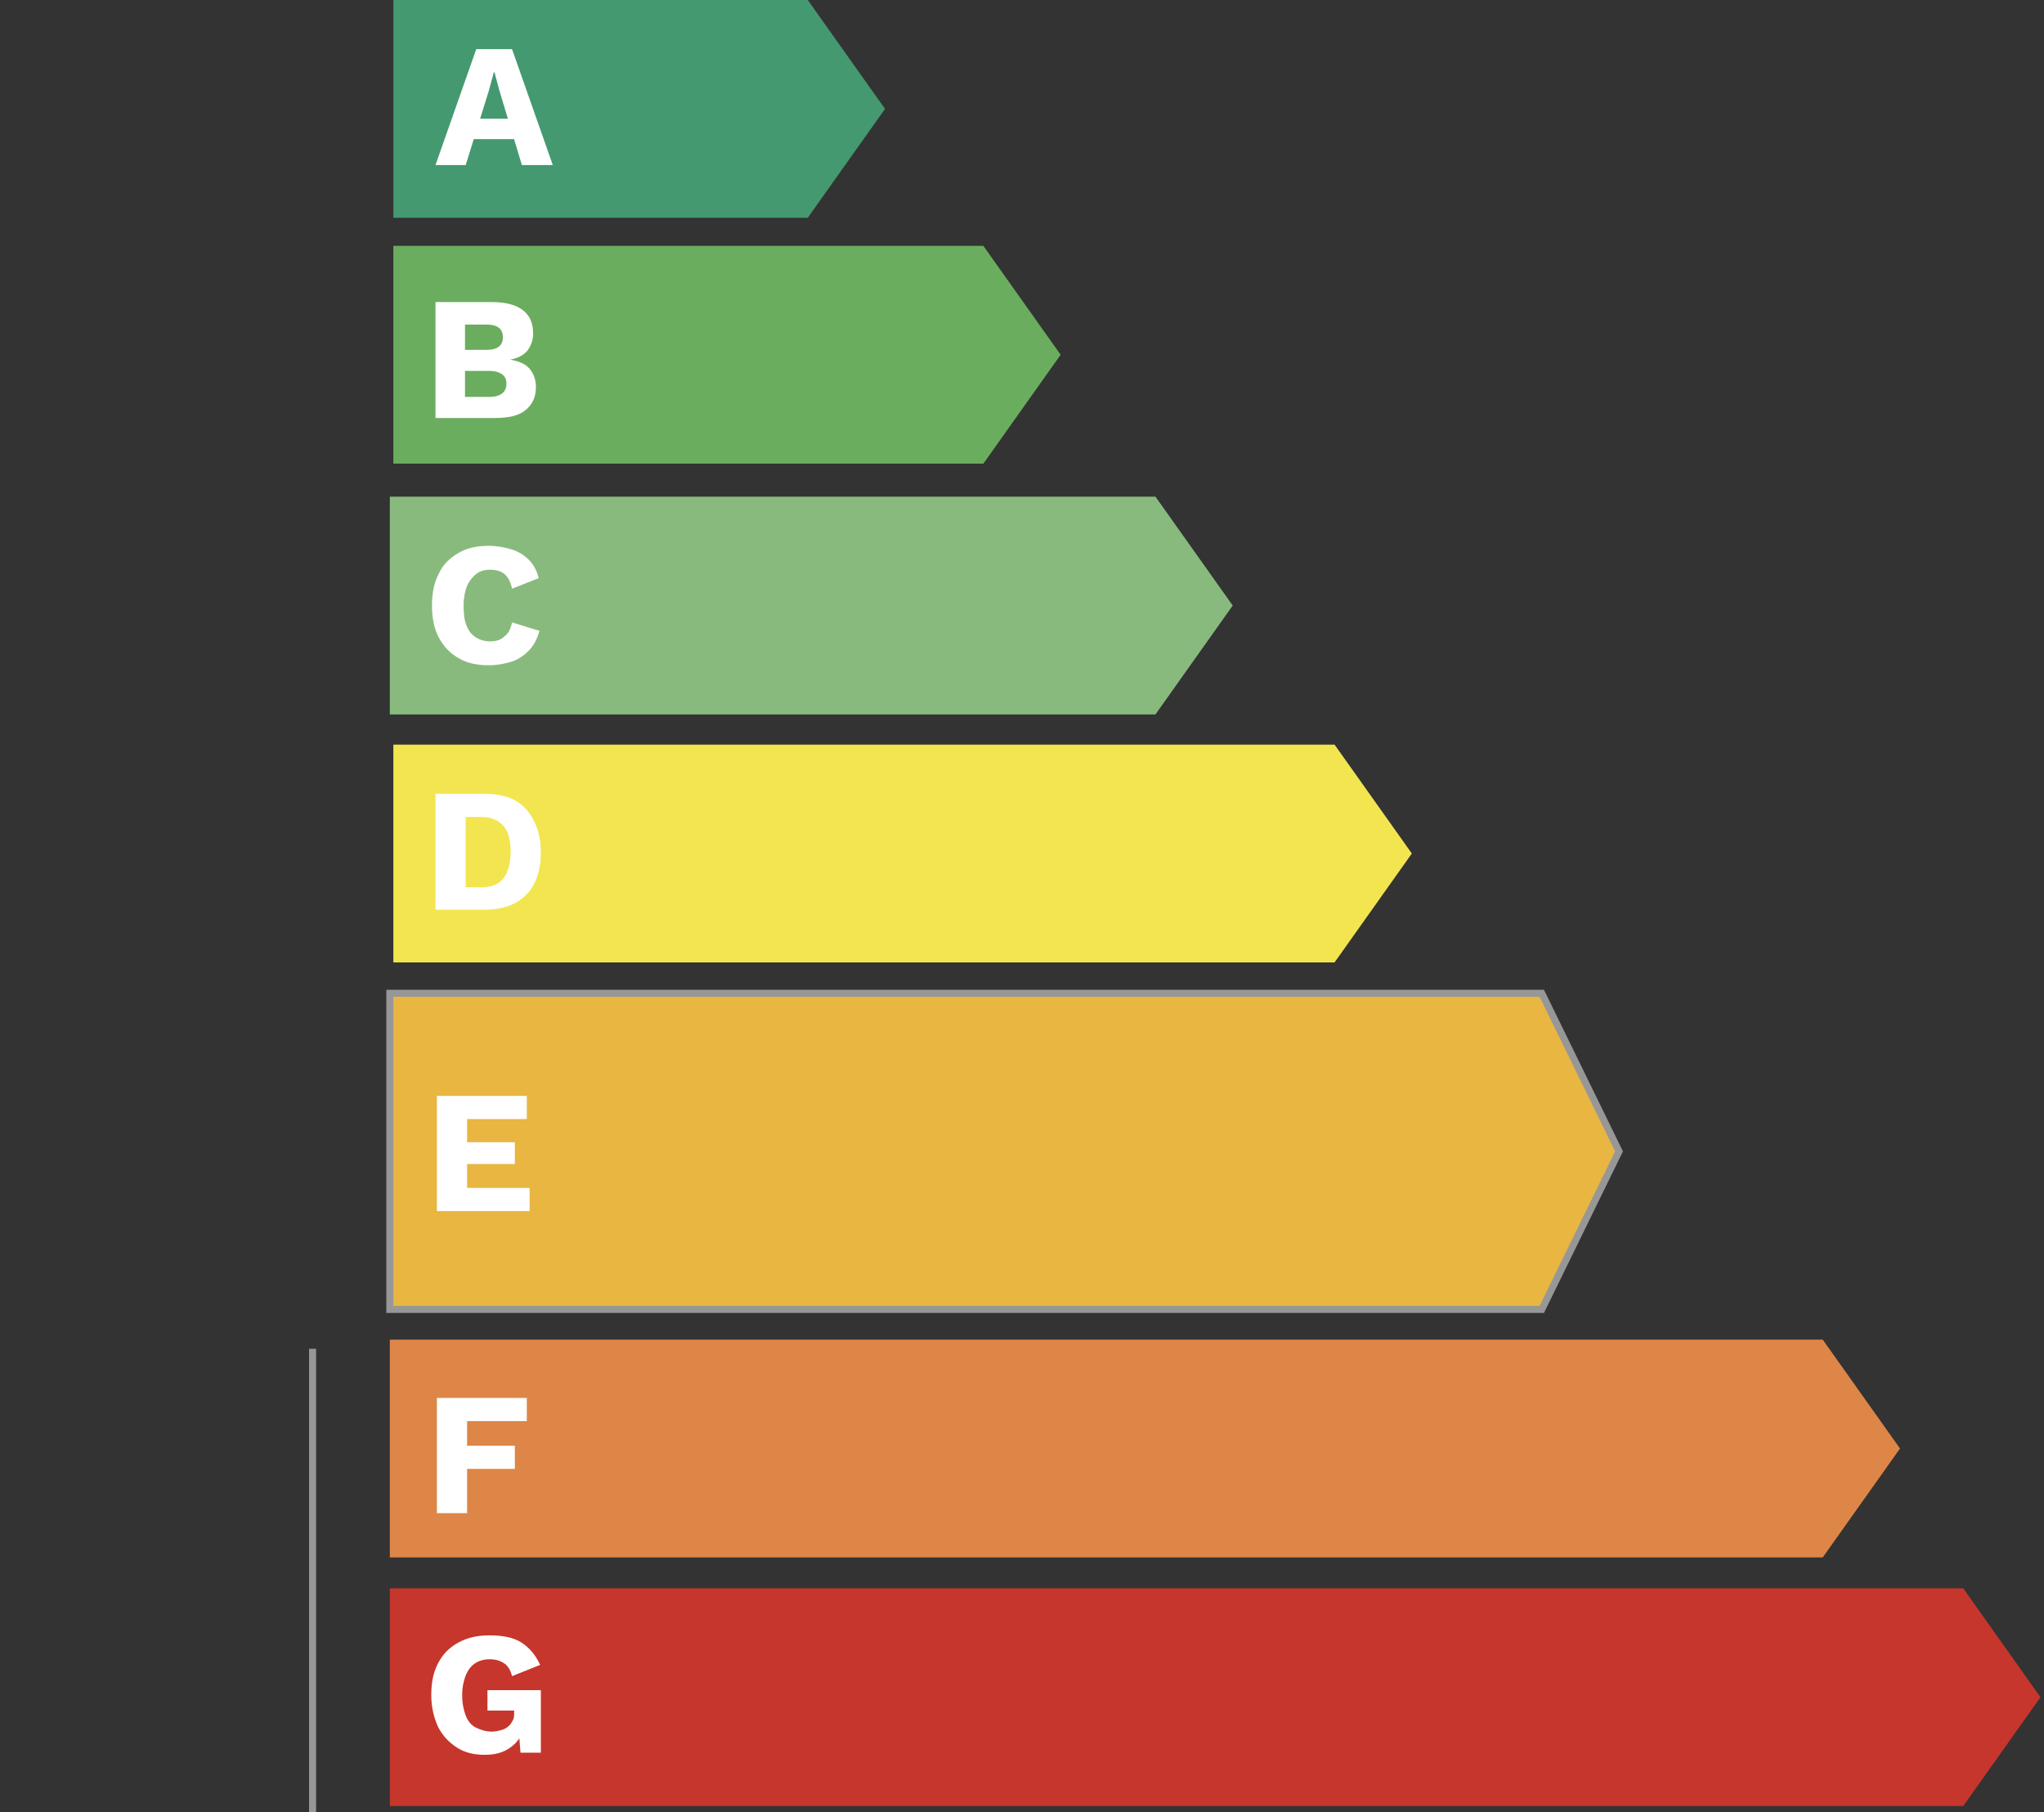
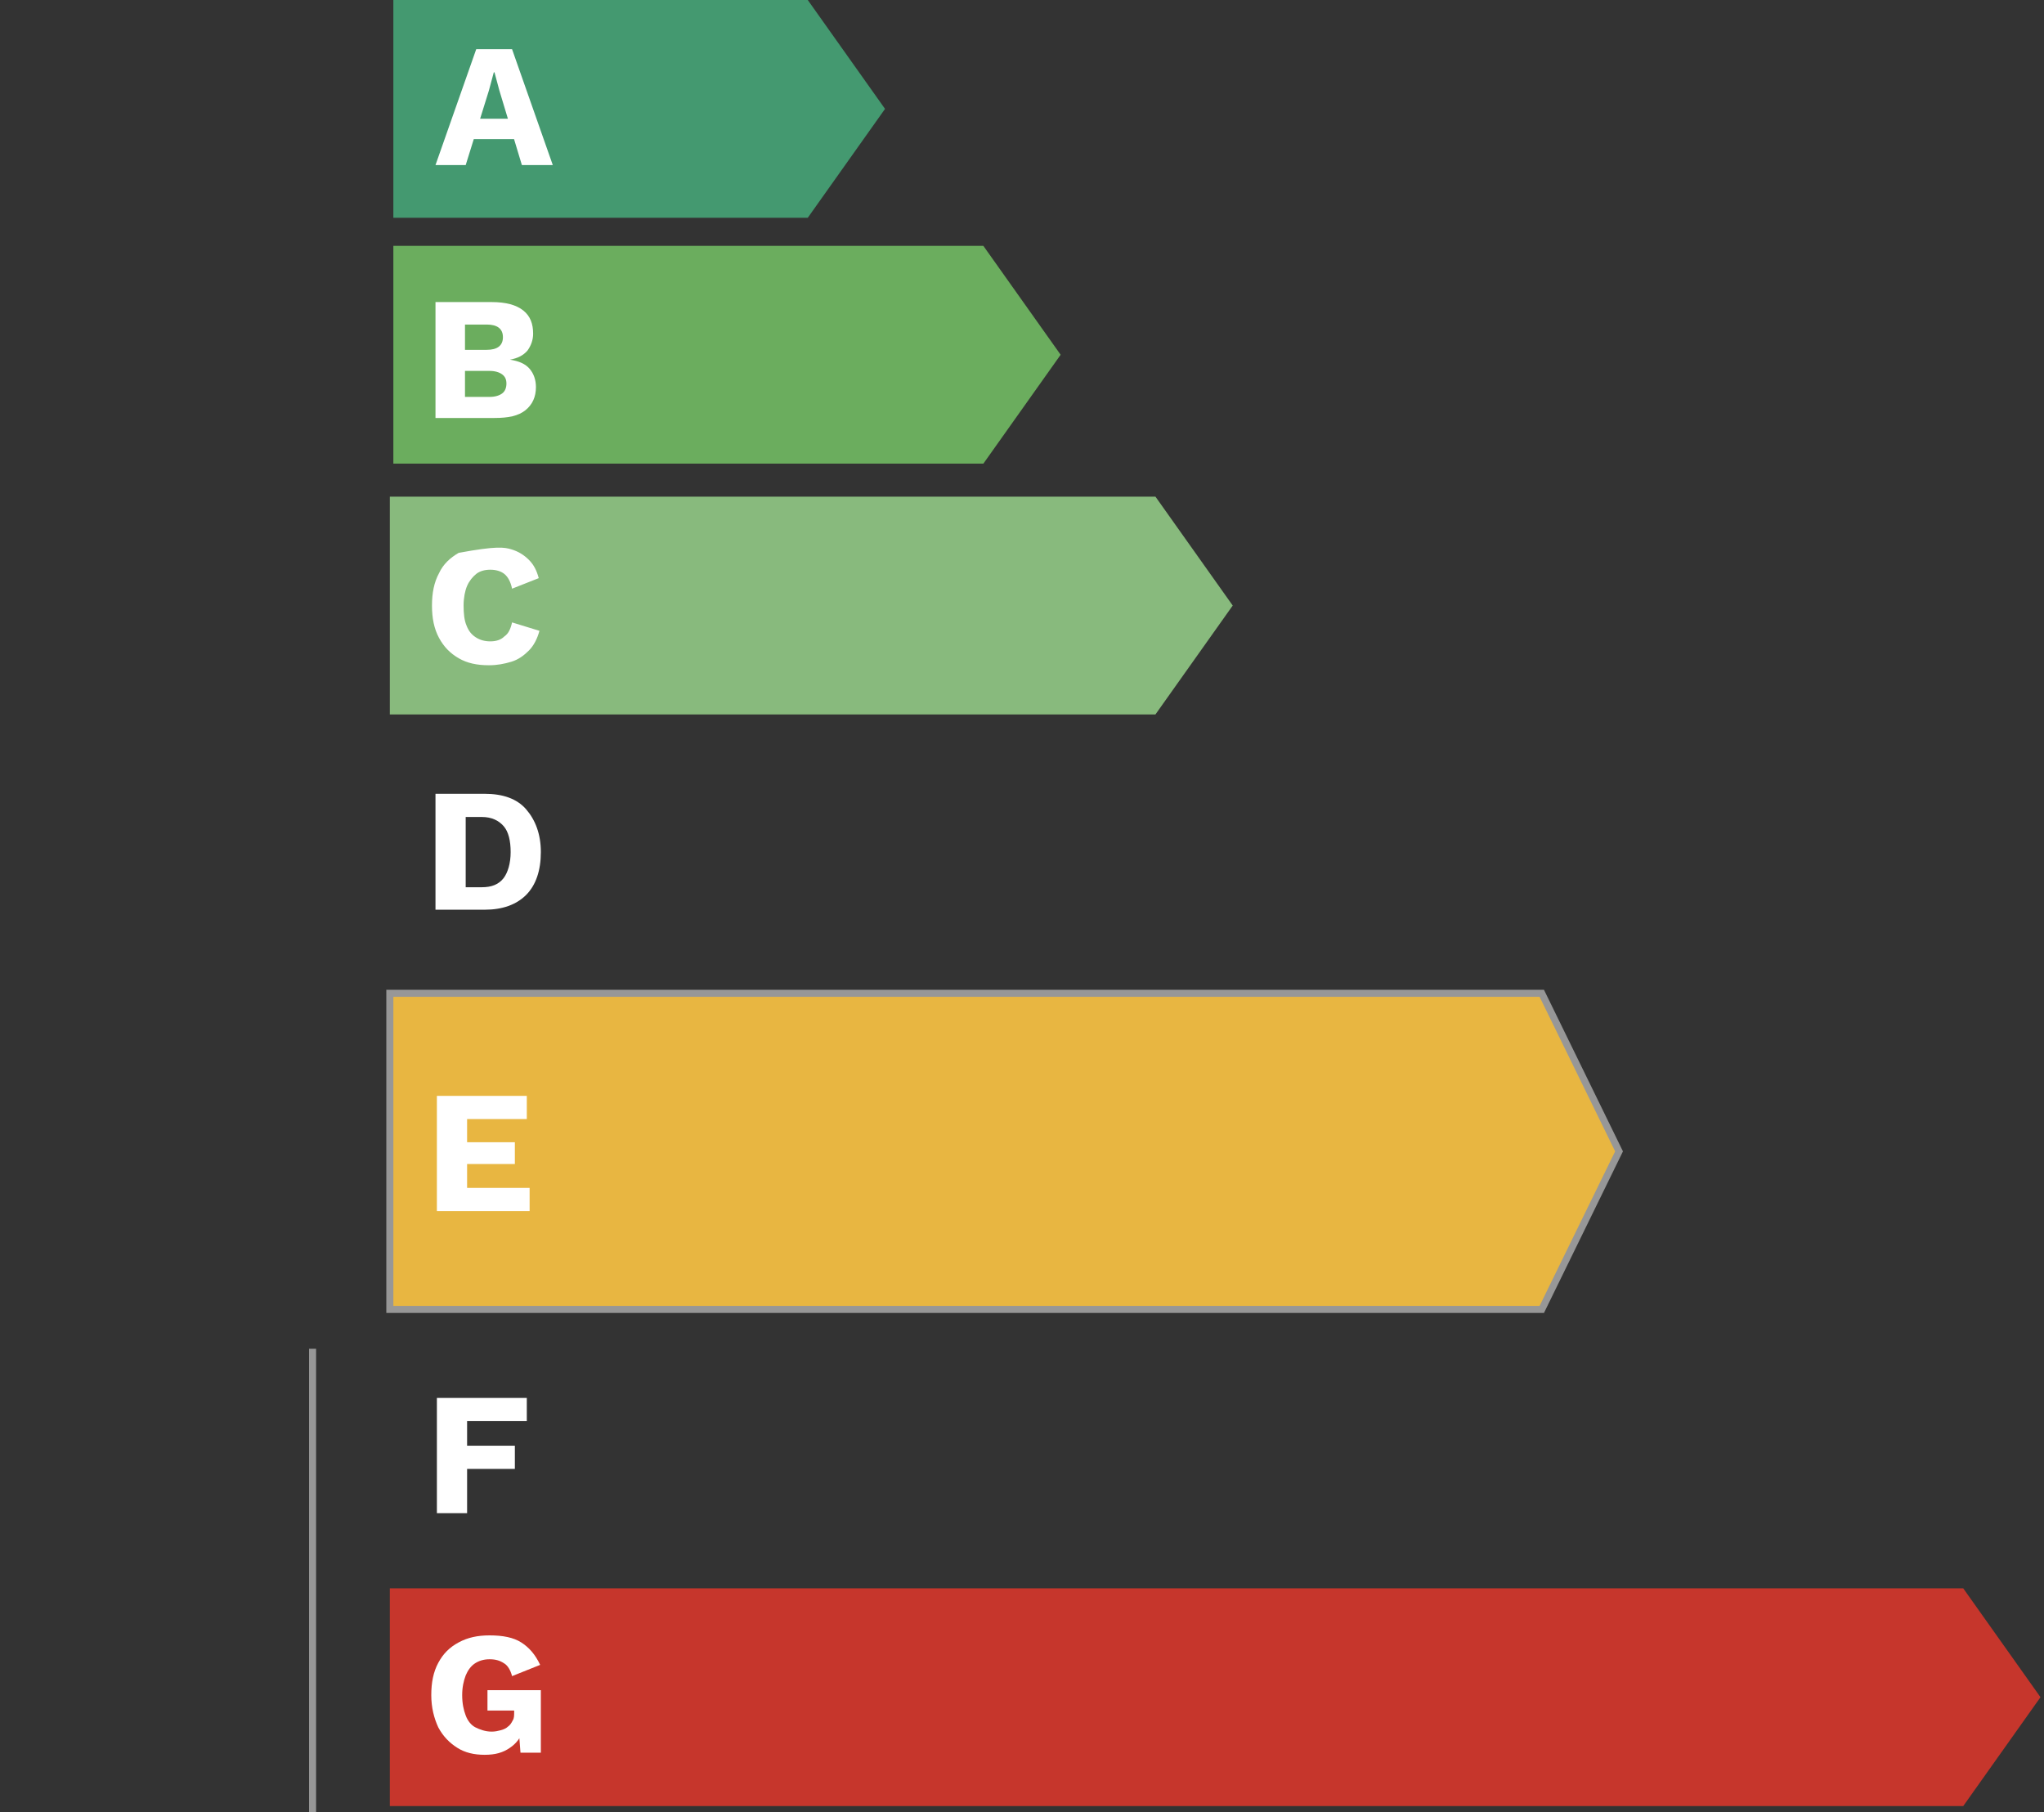
<svg xmlns="http://www.w3.org/2000/svg" width="291px" height="258px" viewBox="0 0 291 258" version="1.1">
  <rect x="0" y="0" width="291" height="258" fill="#333333" stroke="none" />
  <title>Artboard</title>
  <g id="Artboard" stroke="none" stroke-width="1" fill="none" fill-rule="evenodd">
    <g id="dpe-d" transform="translate(44, 0)">
      <g id="Group-2" transform="translate(12, 0)" fill-rule="nonzero">
        <polygon id="Path" fill="#449970" points="59 0 0 0 0 31 59 31 70 15.5" />
        <path d="M6,23.5 L11.8,7 L16.9,7 L22.7,23.5 L18.3,23.5 L15.1,12.9 L14.4,10.3 L14.3,10.3 L13.6,12.9 L10.3,23.5 L6,23.5 Z M9.8,19.8 L9.8,16.9 L19,16.9 L19,19.8 L9.8,19.8 Z" id="Shape" fill="#FFFFFF" />
      </g>
      <g id="Group-3" transform="translate(12, 35)" fill-rule="nonzero">
        <polygon id="Path" fill="#6BAD5E" points="84 0 0 0 0 31 84 31 95 15.5" />
        <path d="M6,24.5 L6,8 L14,8 C16,8 17.5,8.4 18.5,9.2 C19.5,10 19.9,11.1 19.9,12.5 C19.9,13.4 19.6,14.2 19.1,14.9 C18.5,15.6 17.7,16 16.6,16.2 C17.9,16.4 18.8,16.8 19.4,17.5 C20,18.2 20.3,19.1 20.3,20.1 C20.3,21.5 19.8,22.6 18.8,23.4 C17.8,24.2 16.4,24.5 14.4,24.5 L6,24.5 Z M10.2,14.8 L13.3,14.8 C14.8,14.8 15.6,14.2 15.6,13 C15.6,11.8 14.8,11.2 13.3,11.2 L10.2,11.2 L10.2,14.8 Z M10.2,21.5 L13.7,21.5 C14.5,21.5 15.1,21.3 15.5,21 C15.9,20.7 16.1,20.2 16.1,19.6 C16.1,19 15.9,18.6 15.5,18.3 C15.1,18 14.5,17.8 13.7,17.8 L10.2,17.8 L10.2,21.5 Z" id="Shape" fill="#FFFFFF" />
      </g>
      <g id="Group-4" transform="translate(11.5, 70.7)" fill-rule="nonzero">
        <polygon id="Path" fill="#88BA7D" points="109 0 0 0 0 31 109 31 120 15.5" />
-         <path d="M21.3,19.1 C21,20.2 20.5,21.2 19.8,21.9 C19.1,22.6 18.3,23.2 17.3,23.5 C16.3,23.8 15.3,24 14.1,24 C12.4,24 11,23.7 9.8,23 C8.6,22.3 7.7,21.4 7,20.1 C6.3,18.8 6,17.3 6,15.5 C6,13.7 6.3,12.2 7,10.9 C7.6,9.6 8.6,8.7 9.8,8 C11,7.3 12.4,7 14.1,7 C15.2,7 16.3,7.2 17.3,7.5 C18.3,7.8 19.1,8.3 19.8,9 C20.5,9.7 20.9,10.5 21.2,11.6 L17.4,13.1 C17.2,12.1 16.8,11.4 16.3,11 C15.8,10.6 15.1,10.4 14.3,10.4 C13.5,10.4 12.8,10.6 12.3,11 C11.8,11.4 11.3,12 11,12.7 C10.7,13.4 10.5,14.4 10.5,15.5 C10.5,16.6 10.6,17.6 10.9,18.3 C11.2,19.1 11.6,19.6 12.2,20 C12.8,20.4 13.5,20.6 14.3,20.6 C15.1,20.6 15.8,20.4 16.3,19.9 C16.9,19.5 17.2,18.8 17.4,17.9 L21.3,19.1 Z" id="Path" fill="#FFFFFF" />
+         <path d="M21.3,19.1 C21,20.2 20.5,21.2 19.8,21.9 C19.1,22.6 18.3,23.2 17.3,23.5 C16.3,23.8 15.3,24 14.1,24 C12.4,24 11,23.7 9.8,23 C8.6,22.3 7.7,21.4 7,20.1 C6.3,18.8 6,17.3 6,15.5 C6,13.7 6.3,12.2 7,10.9 C7.6,9.6 8.6,8.7 9.8,8 C15.2,7 16.3,7.2 17.3,7.5 C18.3,7.8 19.1,8.3 19.8,9 C20.5,9.7 20.9,10.5 21.2,11.6 L17.4,13.1 C17.2,12.1 16.8,11.4 16.3,11 C15.8,10.6 15.1,10.4 14.3,10.4 C13.5,10.4 12.8,10.6 12.3,11 C11.8,11.4 11.3,12 11,12.7 C10.7,13.4 10.5,14.4 10.5,15.5 C10.5,16.6 10.6,17.6 10.9,18.3 C11.2,19.1 11.6,19.6 12.2,20 C12.8,20.4 13.5,20.6 14.3,20.6 C15.1,20.6 15.8,20.4 16.3,19.9 C16.9,19.5 17.2,18.8 17.4,17.9 L21.3,19.1 Z" id="Path" fill="#FFFFFF" />
      </g>
      <g id="Group-5" transform="translate(12, 106)" fill-rule="nonzero">
-         <polygon id="Path" fill="#F3E54F" points="134 0 0 0 0 31 134 31 145 15.5" />
        <path d="M13,7 C15.6,7 17.6,7.7 18.9,9.2 C20.2,10.7 21,12.7 21,15.3 C21,17.9 20.3,20 18.9,21.4 C17.5,22.8 15.5,23.5 13,23.5 L6,23.5 L6,7 L13,7 Z M12.6,20.3 C14,20.3 15,19.9 15.7,19 C16.3,18.2 16.7,16.9 16.7,15.3 C16.7,13.7 16.4,12.4 15.7,11.6 C15,10.8 14,10.3 12.6,10.3 L10.3,10.3 L10.3,20.3 L12.6,20.3 Z" id="Shape" fill="#FFFFFF" />
      </g>
      <polygon id="Path" stroke="#979797" fill="#E8B641" fill-rule="nonzero" points="175.5 141.4 11.5 141.4 11.5 186.4 175.5 186.4 186.5 163.9" />
-       <polygon id="Path" fill="#DE8647" fill-rule="nonzero" points="215.5 190.7 11.5 190.7 11.5 221.7 215.5 221.7 226.5 206.2" />
      <polygon id="Path" fill="#C6362C" fill-rule="nonzero" points="235.5 226.1 11.5 226.1 11.5 257.1 235.5 257.1 246.5 241.6" />
      <polygon id="Path" fill="#FFFFFF" fill-rule="nonzero" points="18.2 172.5 18.2 156 31 156 31 159.3 22.5 159.3 22.5 162.6 29.3 162.6 29.3 165.7 22.5 165.7 22.5 169.1 31.4 169.1 31.4 172.4 18.2 172.4" />
      <polygon id="Path" fill="#FFFFFF" fill-rule="nonzero" points="31 202.3 22.5 202.3 22.5 205.8 29.3 205.8 29.3 209.1 22.5 209.1 22.5 215.4 18.2 215.4 18.2 199 31 199" />
      <path d="M25,249.8 C23.5,249.8 22.2,249.5 21.1,248.8 C20,248.1 19.1,247.2 18.4,245.9 C17.8,244.6 17.4,243.1 17.4,241.3 C17.4,239.5 17.7,238 18.4,236.7 C19.1,235.4 20,234.5 21.3,233.8 C22.6,233.1 24,232.8 25.7,232.8 C27.6,232.8 29.1,233.1 30.2,233.8 C31.3,234.5 32.2,235.5 32.9,237 L28.9,238.6 C28.7,237.8 28.3,237.1 27.8,236.8 C27.2,236.4 26.6,236.2 25.7,236.2 C24.9,236.2 24.2,236.4 23.6,236.8 C23,237.2 22.6,237.8 22.3,238.5 C22,239.3 21.8,240.2 21.8,241.3 C21.8,242.5 22,243.4 22.3,244.2 C22.6,245 23.1,245.6 23.7,245.9 C24.3,246.2 25.1,246.5 26,246.5 C26.5,246.5 26.9,246.4 27.3,246.3 C27.7,246.2 28.1,246 28.3,245.8 C28.6,245.6 28.8,245.3 29,244.9 C29.2,244.6 29.2,244.2 29.2,243.7 L29.2,243.5 L25.4,243.5 L25.4,240.6 L33,240.6 L33,249.5 L30.1,249.5 L29.8,245.6 L30.5,246.2 C30.2,247.3 29.5,248.2 28.6,248.8 C27.6,249.5 26.5,249.8 25,249.8 L25,249.8 Z" id="Path" fill="#FFFFFF" fill-rule="nonzero" />
      <line x1="0.5" y1="192.5" x2="0.5" y2="257.5" id="Line" stroke="#979797" stroke-linecap="square" />
    </g>
  </g>
</svg>